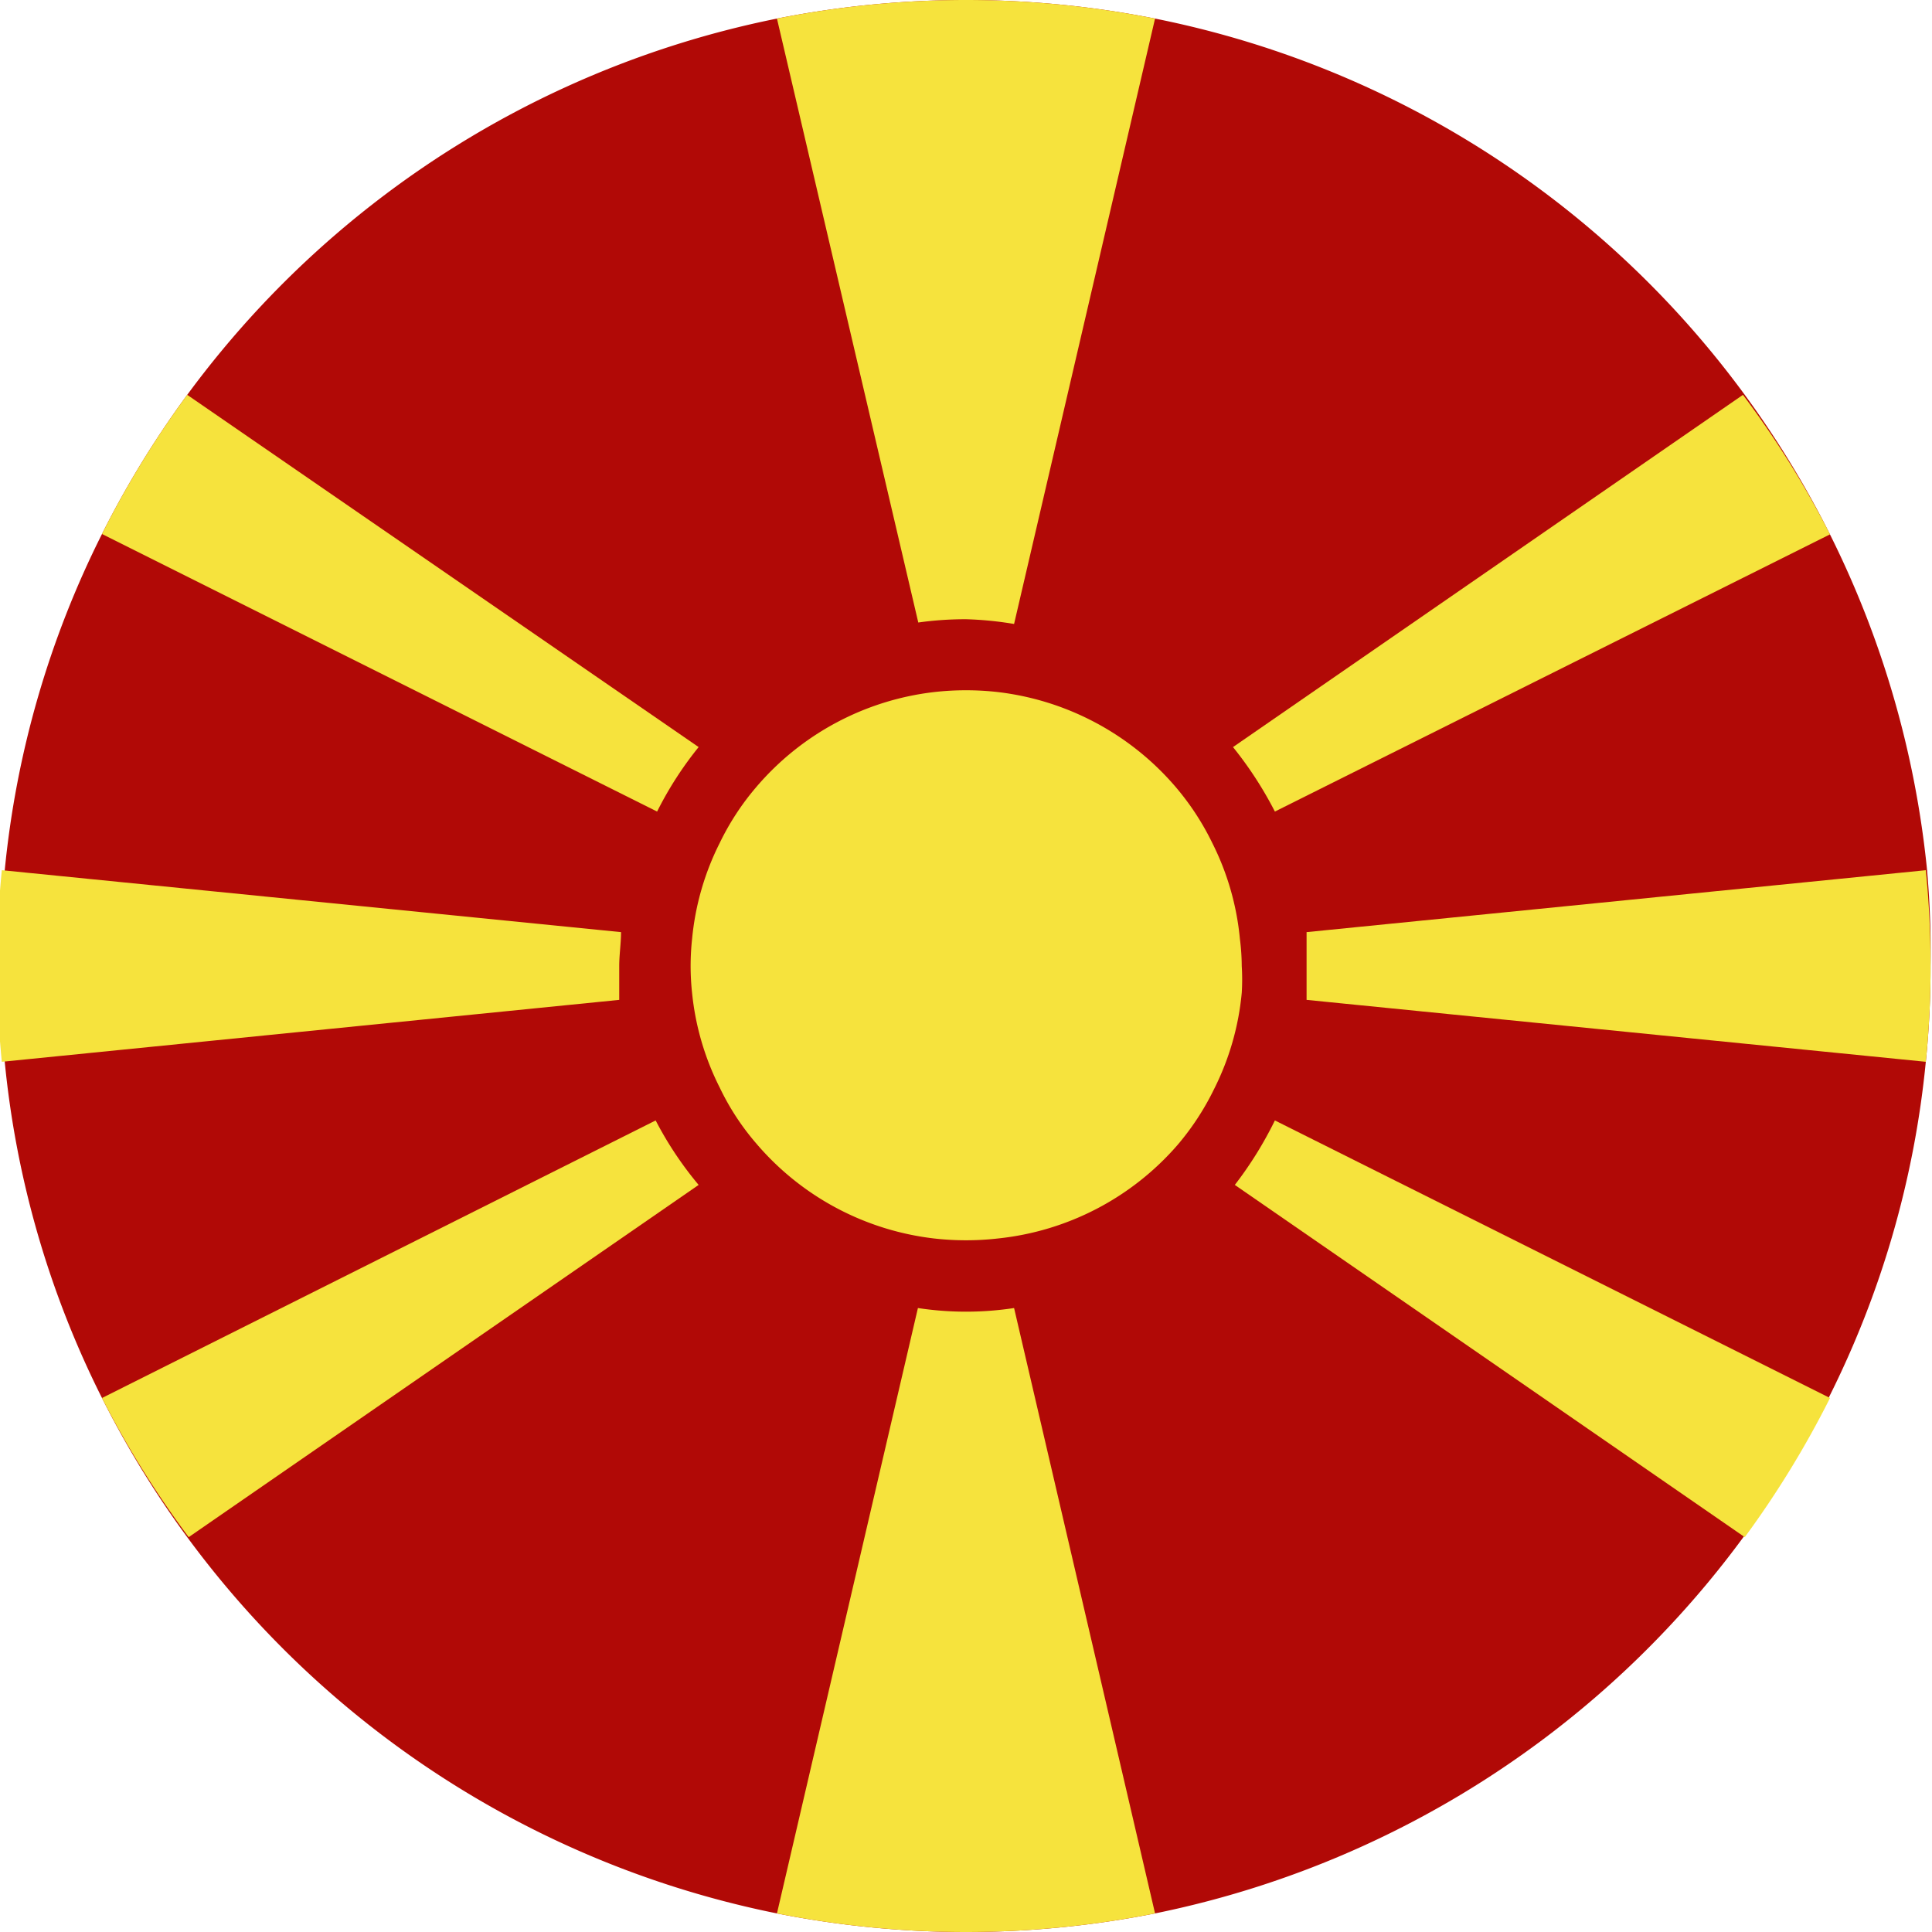
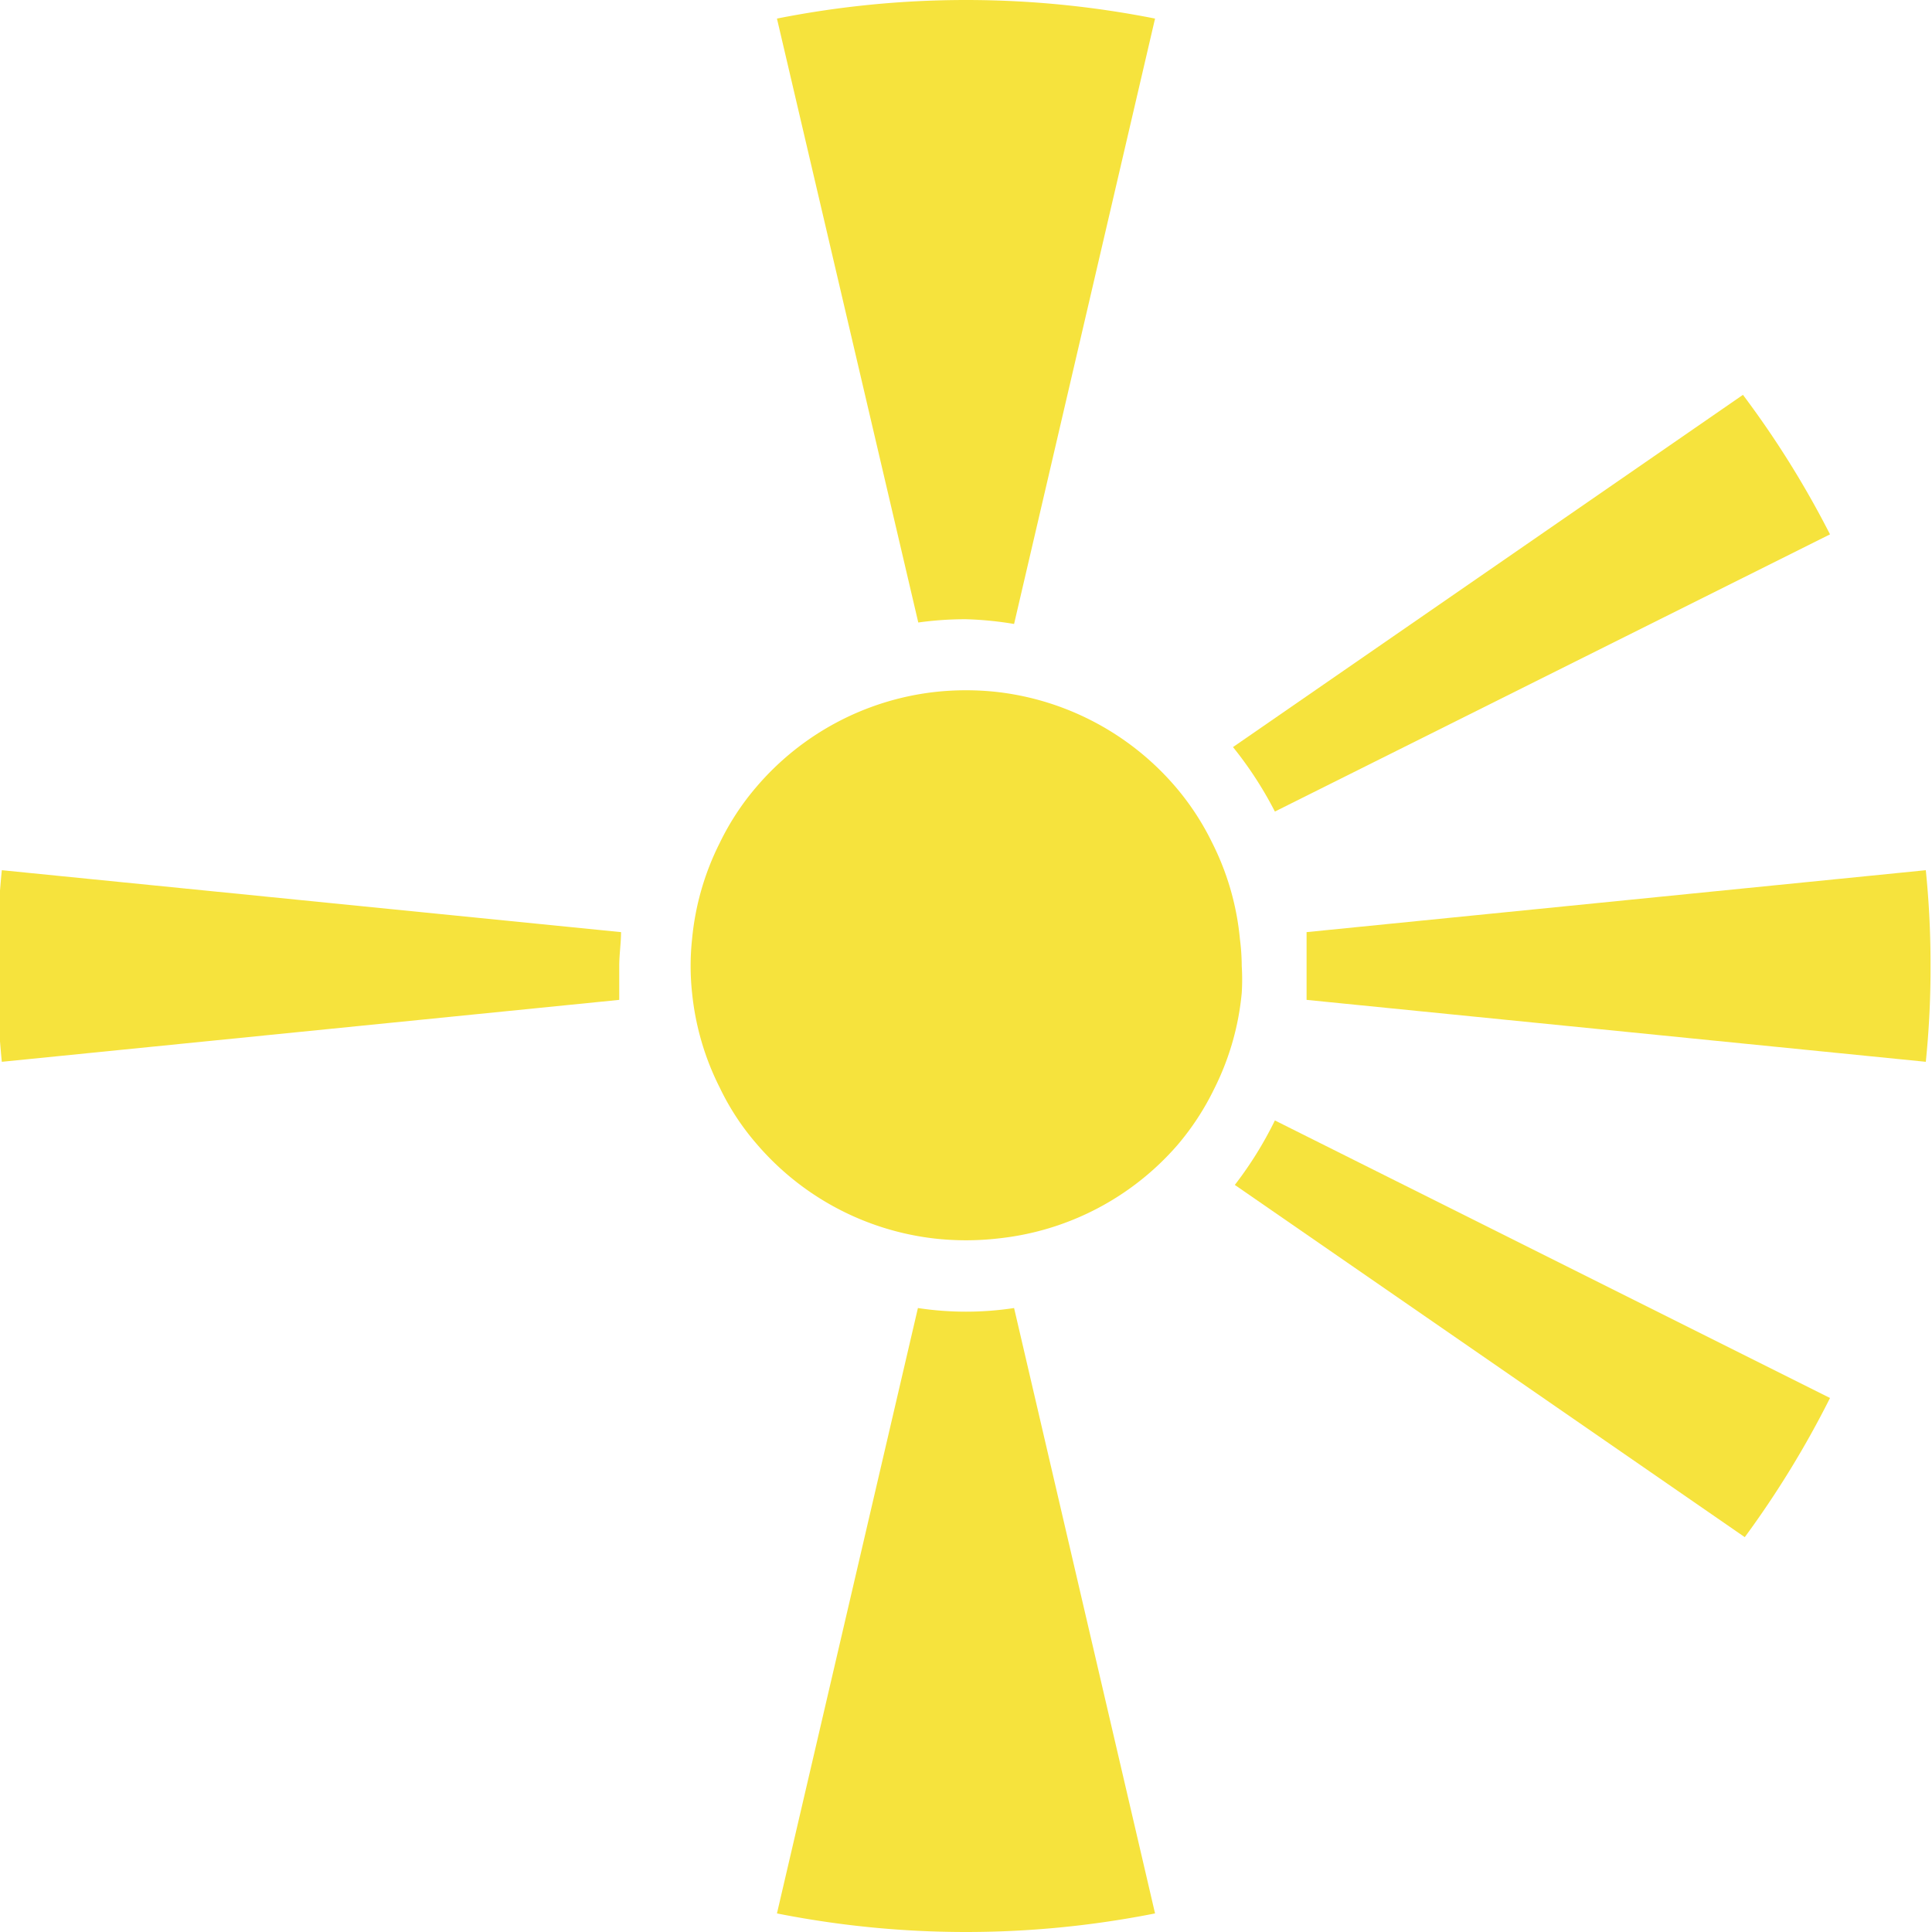
<svg xmlns="http://www.w3.org/2000/svg" viewBox="0 0 5.304 5.304">
  <defs>
    <style>.a{fill:#b10906;}.b{fill:#f6e33d;}</style>
  </defs>
-   <path class="a" d="M5.3,2.652a2.531,2.531,0,0,1-.013.263,2.62,2.62,0,0,1-.267.923A2.662,2.662,0,0,1,3.171,5.253a2.666,2.666,0,0,1-1.038,0A2.662,2.662,0,0,1,.28,3.838a2.62,2.62,0,0,1-.267-.923,2.667,2.667,0,0,1,0-.526A2.62,2.62,0,0,1,.28,1.466,2.662,2.662,0,0,1,2.133.051a2.666,2.666,0,0,1,1.038,0A2.652,2.652,0,0,1,4.79,1.084a2.653,2.653,0,0,1,.5,1.3A2.545,2.545,0,0,1,5.3,2.652Z" />
-   <path class="b" d="M1.918,3.253l-1.4.967A2.657,2.657,0,0,1,.28,3.838L1.8,3.076A.971.971,0,0,0,1.918,3.253Z" />
  <path class="b" d="M5.024,3.838a2.657,2.657,0,0,1-.234.382l-1.4-.967A1.033,1.033,0,0,0,3.5,3.076Z" />
  <path class="b" d="M5.024,1.467,3.5,2.228a1.033,1.033,0,0,0-.115-.177l1.4-.967A2.613,2.613,0,0,1,5.024,1.467Z" />
-   <path class="b" d="M1.918,2.051a.971.971,0,0,0-.114.177L.28,1.466a2.657,2.657,0,0,1,.234-.382Z" />
  <path class="b" d="M3.171,5.253a2.666,2.666,0,0,1-1.038,0L2.52,3.591a.876.876,0,0,0,.264,0Z" />
  <path class="b" d="M3.171.051,2.784,1.713A.954.954,0,0,0,2.652,1.7a.929.929,0,0,0-.131.009L2.133.051a2.666,2.666,0,0,1,1.038,0Z" />
  <path class="b" d="M1.7,2.652c0,.031,0,.062,0,.093l-1.695.17a2.667,2.667,0,0,1,0-.526l1.7.17C1.705,2.589,1.7,2.621,1.7,2.652Z" />
  <path class="b" d="M5.3,2.652a2.531,2.531,0,0,1-.013.263l-1.7-.17c0-.031,0-.062,0-.093s0-.063,0-.093l1.7-.17A2.545,2.545,0,0,1,5.3,2.652Z" />
  <path class="b" d="M3.409,2.652a.6.6,0,0,1,0,.074.739.739,0,0,1-.076.264.725.725,0,0,1-.1.153A.756.756,0,0,1,2.74,3.4a.777.777,0,0,1-.176,0,.756.756,0,0,1-.488-.261.688.688,0,0,1-.1-.153A.739.739,0,0,1,1.9,2.726a.686.686,0,0,1,0-.148.739.739,0,0,1,.076-.264.712.712,0,0,1,.1-.153A.756.756,0,0,1,2.564,1.9a.777.777,0,0,1,.176,0,.759.759,0,0,1,.488.261.725.725,0,0,1,.1.153.739.739,0,0,1,.076.264A.6.6,0,0,1,3.409,2.652Z" />
</svg>